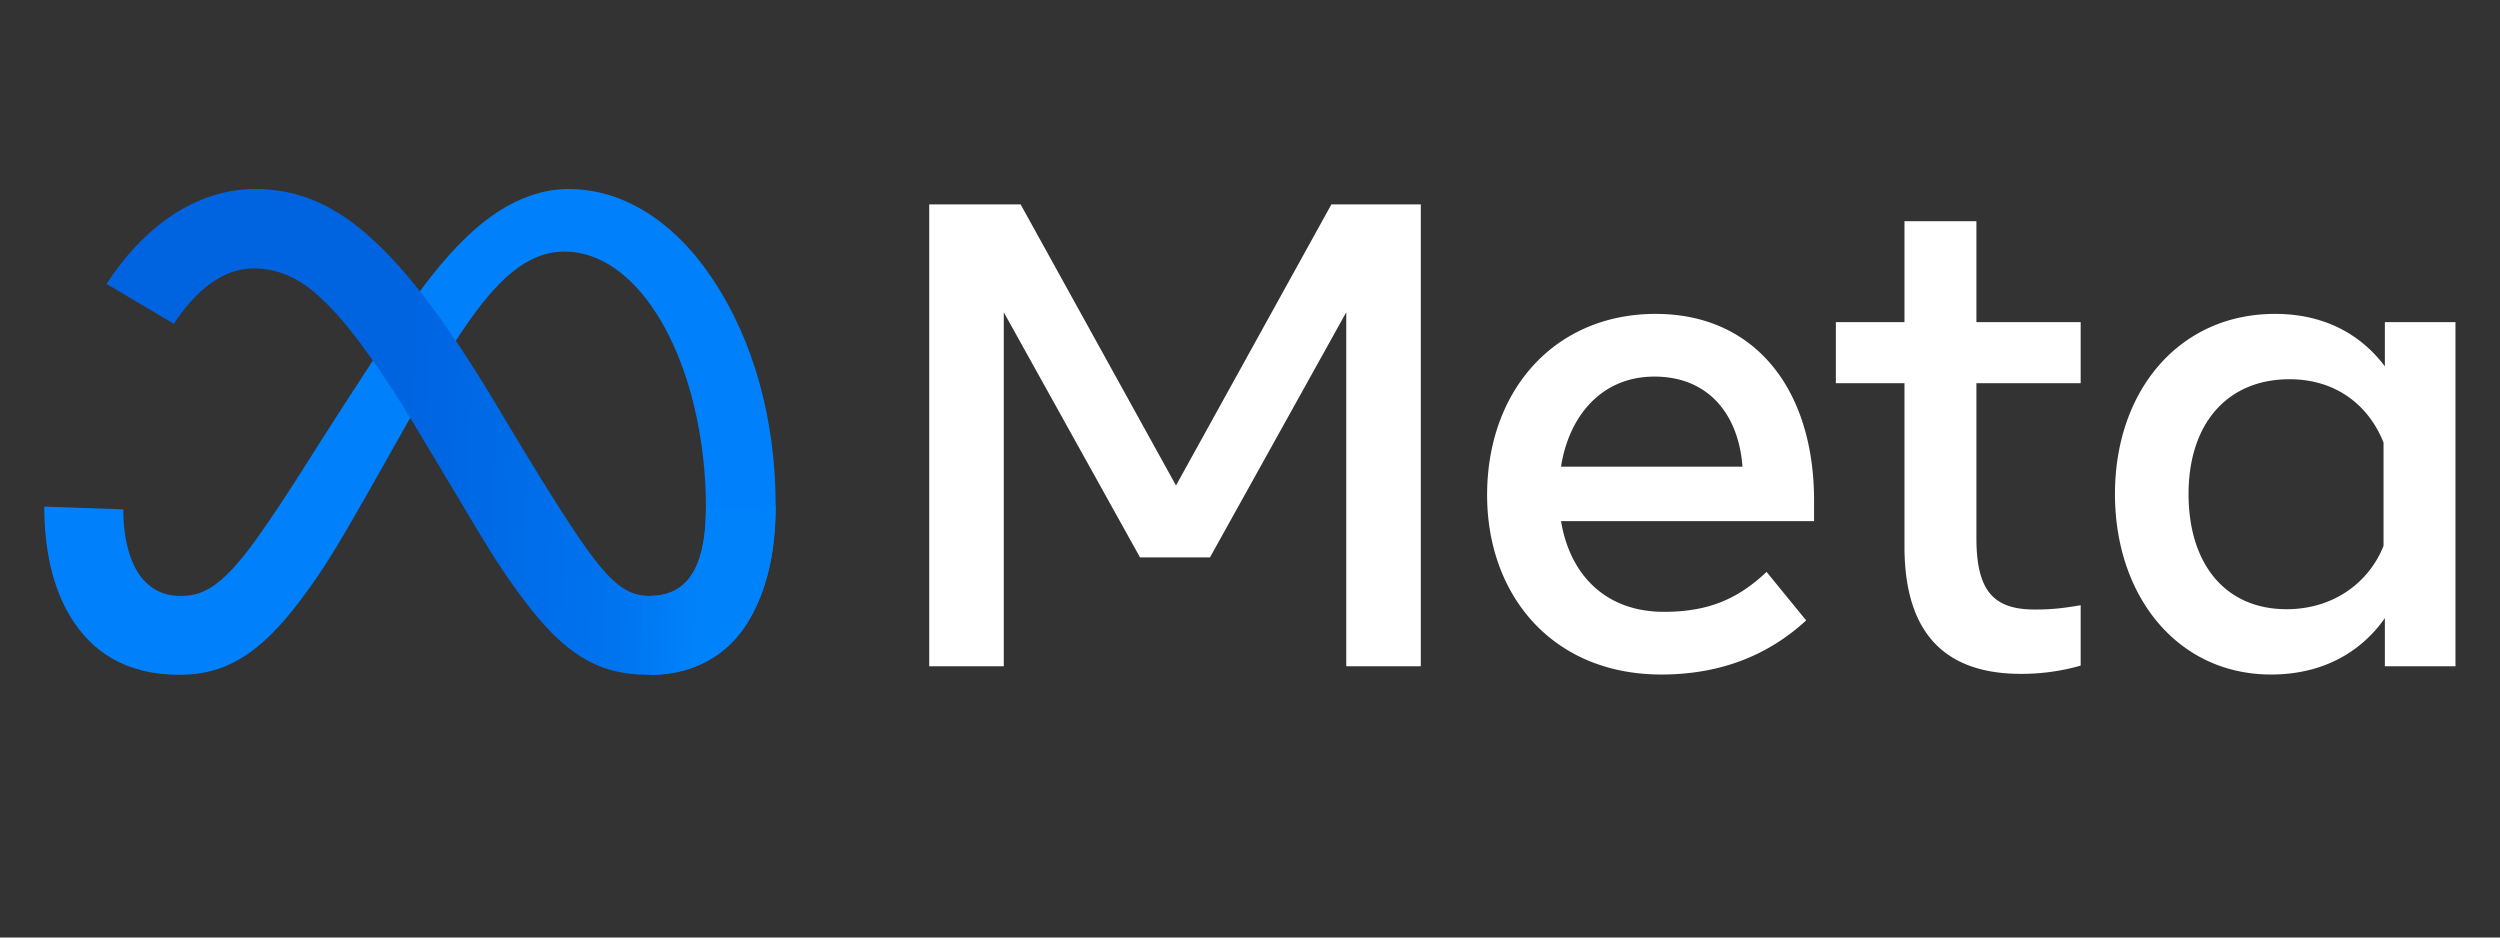
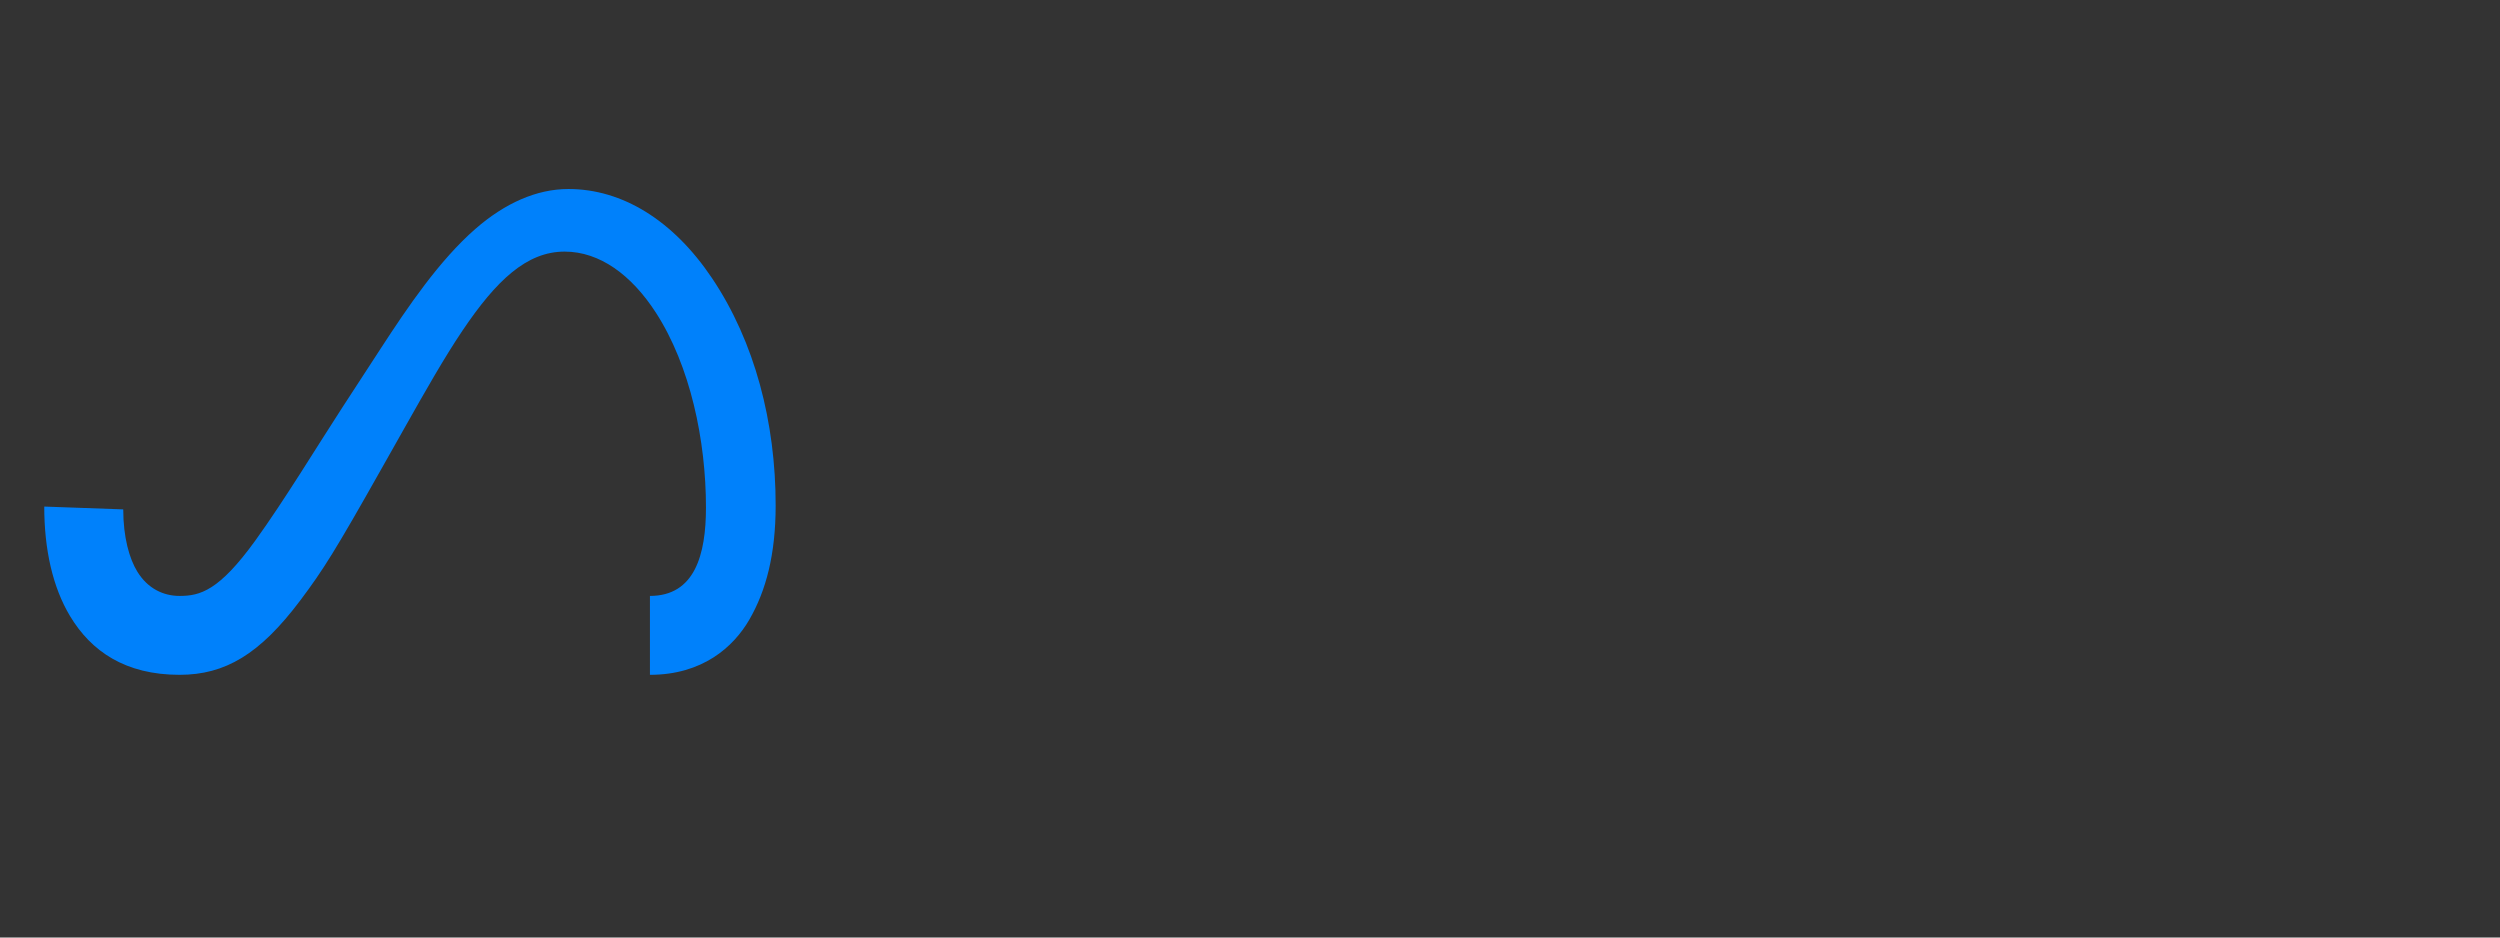
<svg xmlns="http://www.w3.org/2000/svg" viewBox="0 0 327.22 122.708">
  <rect x="0" y="0" width="327.22" height="122.708" fill="#333333" stroke="none" />
  <defs>
    <linearGradient id="A" x1="26.543" y1="54.883" x2="92.46" y2="58.213" gradientUnits="userSpaceOnUse">
      <stop offset="0" stop-color="#0064e1" />
      <stop offset=".4" stop-color="#0064e1" />
      <stop offset=".83" stop-color="#0073ee" />
      <stop offset="1" stop-color="#0082fb" />
    </linearGradient>
  </defs>
  <path d="M16.131 66.673c0 3.655.802 6.462 1.851 8.16 1.375 2.224 3.426 3.166 5.517 3.166 2.697 0 5.164-.669 9.917-7.244 3.809-5.27 8.296-12.667 11.316-17.305l5.114-7.857c3.552-5.456 7.664-11.522 12.377-15.634 3.849-3.356 8-5.22 12.178-5.22 7.015 0 13.696 4.065 18.81 11.689 5.596 8.349 8.313 18.866 8.313 29.719 0 6.452-1.272 11.192-3.435 14.938-2.091 3.622-6.166 7.241-13.02 7.241V77.999c5.869 0 7.334-5.393 7.334-11.566 0-8.796-2.051-18.556-6.569-25.531-3.206-4.947-7.361-7.97-11.932-7.97-4.944 0-8.922 3.729-13.393 10.377-2.377 3.532-4.817 7.837-7.557 12.694l-3.016 5.343c-6.059 10.743-7.594 13.19-10.623 17.228-5.31 7.071-9.844 9.751-15.813 9.751-7.081 0-11.559-3.066-14.332-7.687-2.264-3.765-3.376-8.706-3.376-14.335l10.341.369h0z" fill="#0081fb" />
-   <path d="M13.944,37.156c4.741-7.308,11.582-12.418,19.429-12.418,4.544,0,9.062,1.345,13.779,5.197,5.16,4.211,10.66,11.146,17.521,22.575l2.46,4.101c5.939,9.894,9.318,14.985,11.296,17.385,2.543,3.082,4.325,4.001,6.638,4.001,5.869,0,7.334-5.393,7.334-11.566l9.122-.286c0,6.452-1.272,11.192-3.435,14.938-2.091,3.622-6.166,7.241-13.02,7.241-4.261,0-8.036-.925-12.211-4.864-3.209-3.023-6.961-8.393-9.848-13.22l-8.586-14.342c-4.308-7.197-8.259-12.564-10.547-14.995-2.46-2.614-5.623-5.769-10.67-5.769-4.085,0-7.554,2.866-10.457,7.251l-8.806-5.228h0Z" fill="url(#A)" />
-   <path d="M121.624 26.75h11.962l20.338 36.794 20.341-36.794h11.702v60.457h-9.758V40.872l-17.838 32.086h-9.155l-17.834-32.086v46.335h-9.758V26.75h0zm94.917 22.541c-6.998 0-11.213 5.267-12.222 11.789h23.75c-.489-6.718-4.364-11.789-11.528-11.789h0zm-21.896 15.504c0-13.723 8.869-23.71 22.065-23.71 12.98 0 20.731 9.861 20.731 24.442v2.68H204.32c1.175 7.095 5.882 11.875 13.473 11.875 6.056 0 9.841-1.848 13.43-5.227l5.183 6.349c-4.884 4.491-11.096 7.081-18.959 7.081-14.286 0-22.802-10.417-22.802-23.491h0zm54.628-14.638h-8.982v-7.99h8.982V28.954h9.415v13.213h13.646v7.99h-13.646v20.251c0 6.915 2.21 9.372 7.643 9.372 2.48 0 3.902-.213 6.003-.563v7.903a28.08 28.08 0 0 1-7.817 1.079c-10.164 0-15.244-5.553-15.244-16.669V50.157zm62.704 7.77c-1.891-4.774-6.109-8.29-12.308-8.29-8.057 0-13.213 5.716-13.213 15.028 0 9.079 4.747 15.071 12.827 15.071 6.352 0 10.886-3.695 12.694-8.293V57.927h0zm9.415 29.28h-9.242v-6.306c-2.583 3.712-7.284 7.384-14.898 7.384-12.244 0-20.428-10.251-20.428-23.62 0-13.497 8.379-23.58 20.947-23.58 6.212 0 11.086 2.484 14.379 6.868v-5.786h9.242v45.041z" fill="#fff" />
</svg>